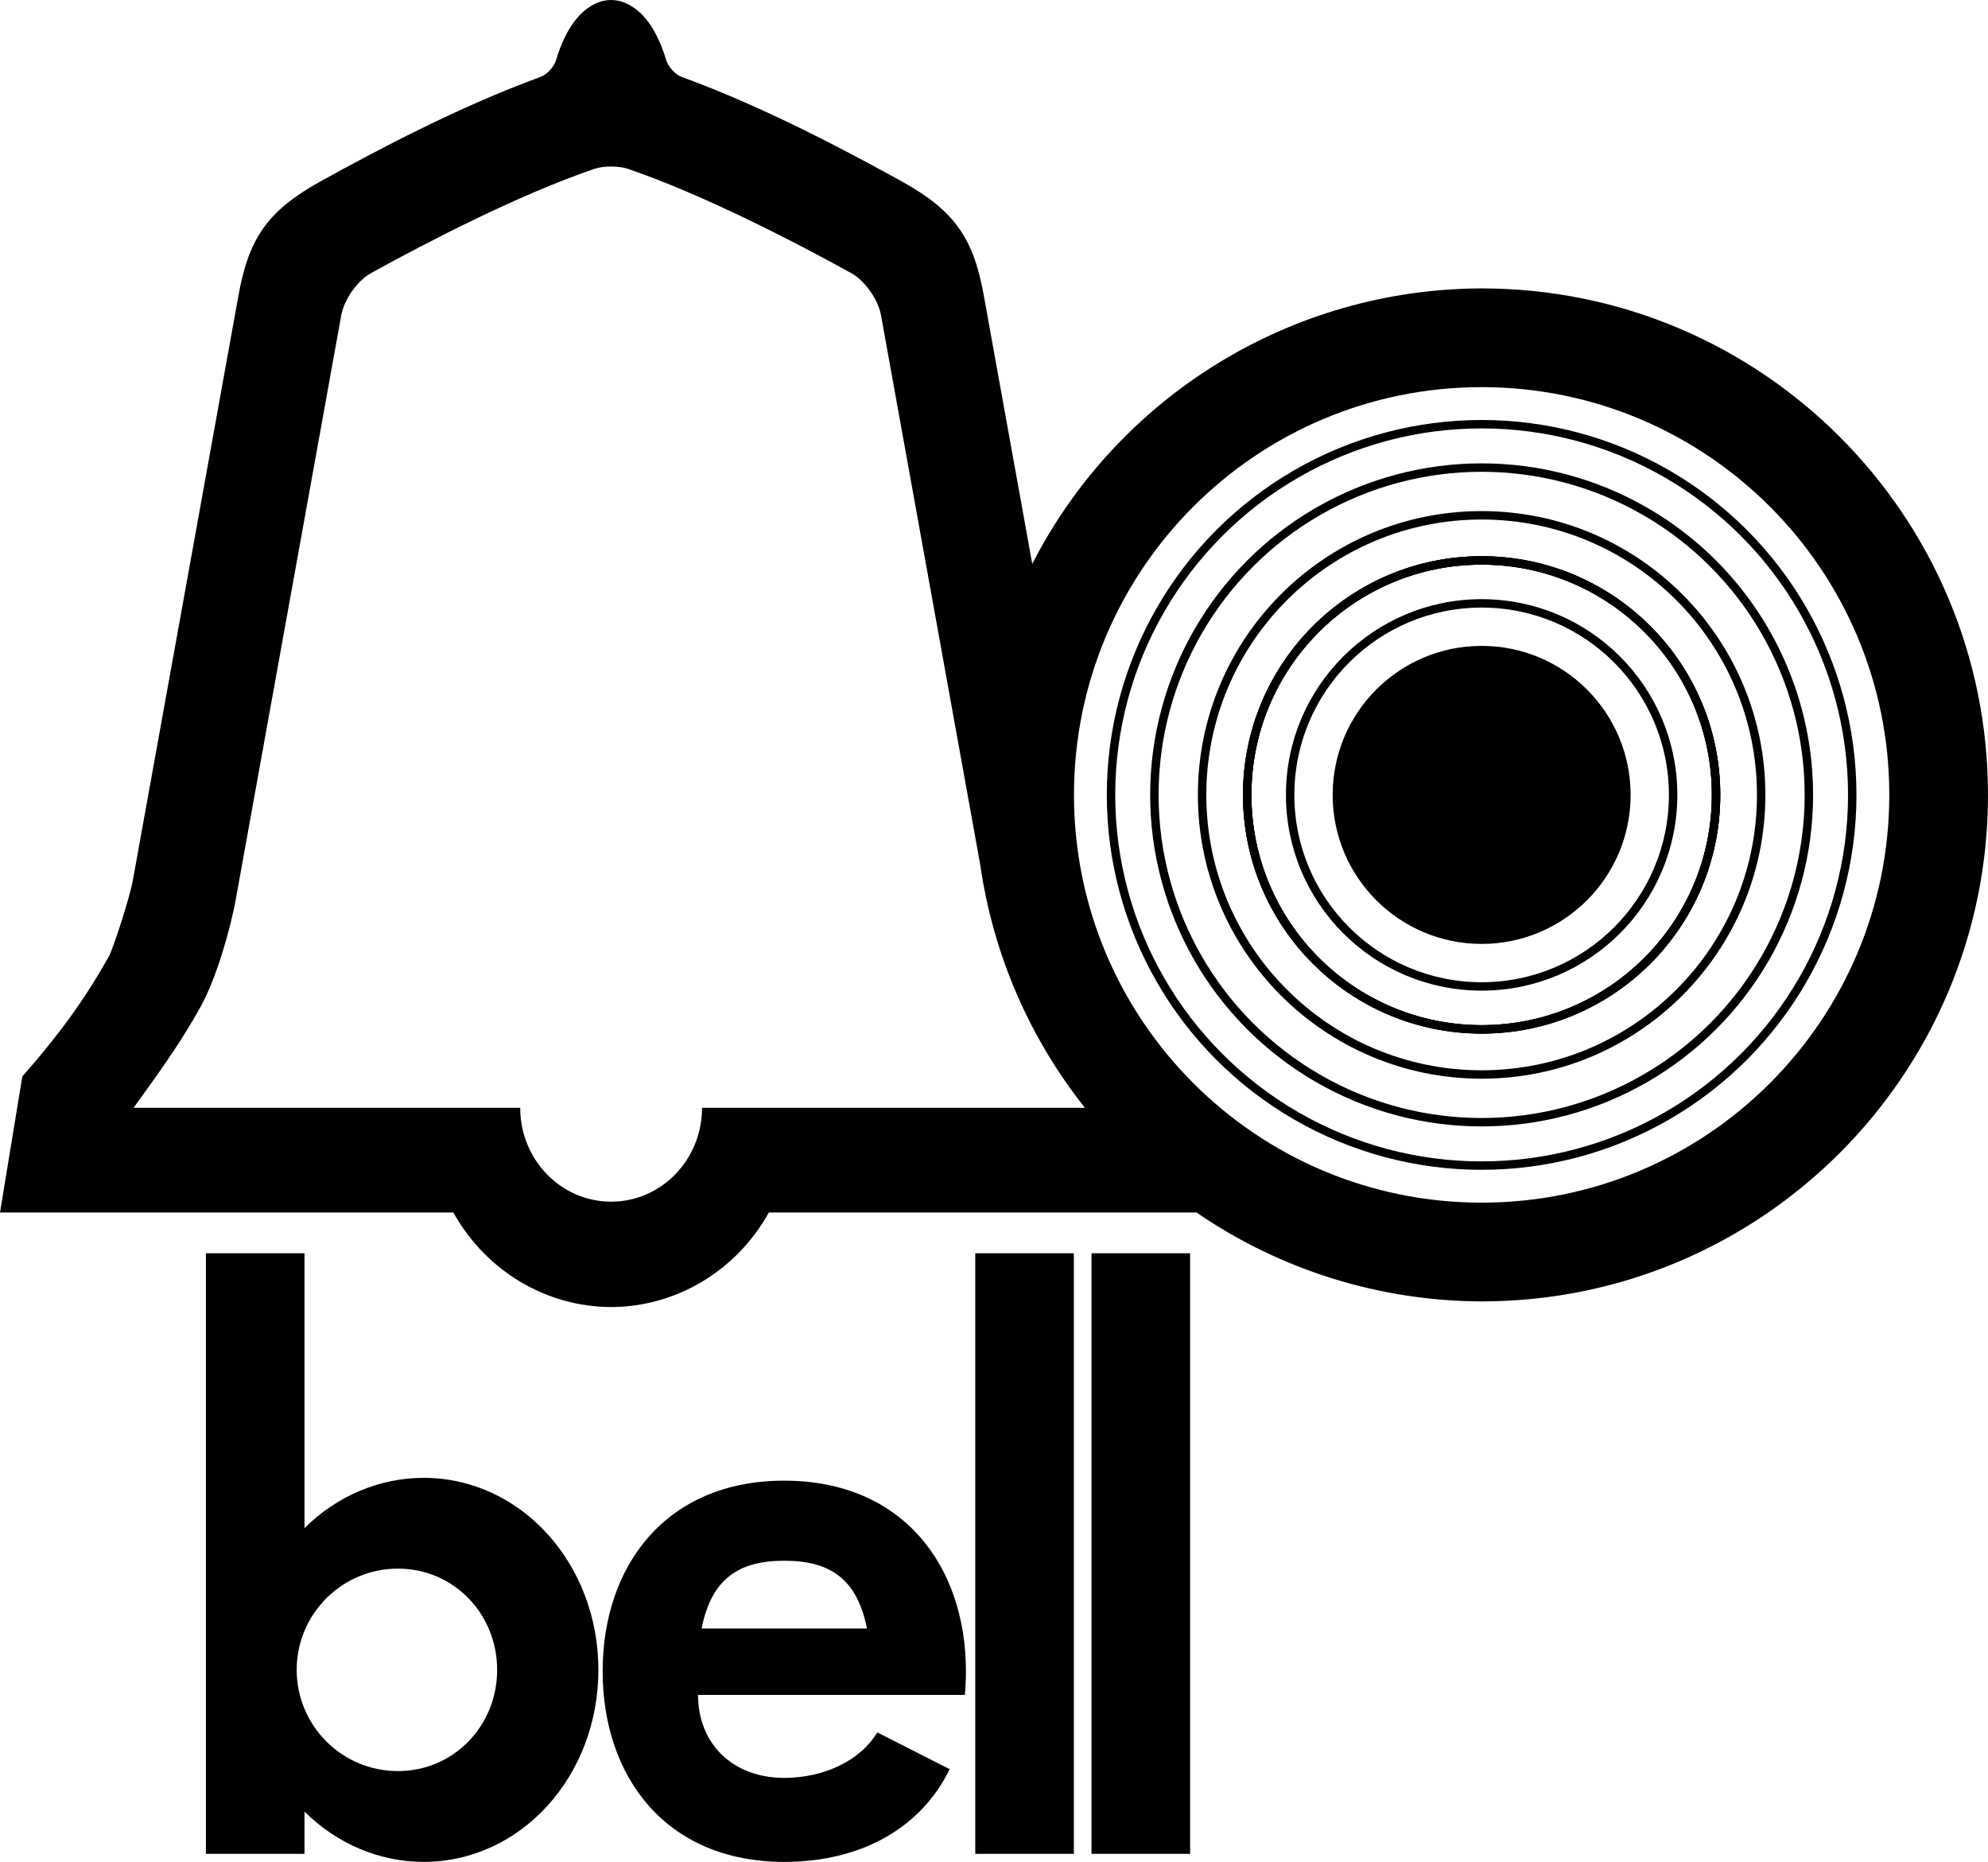
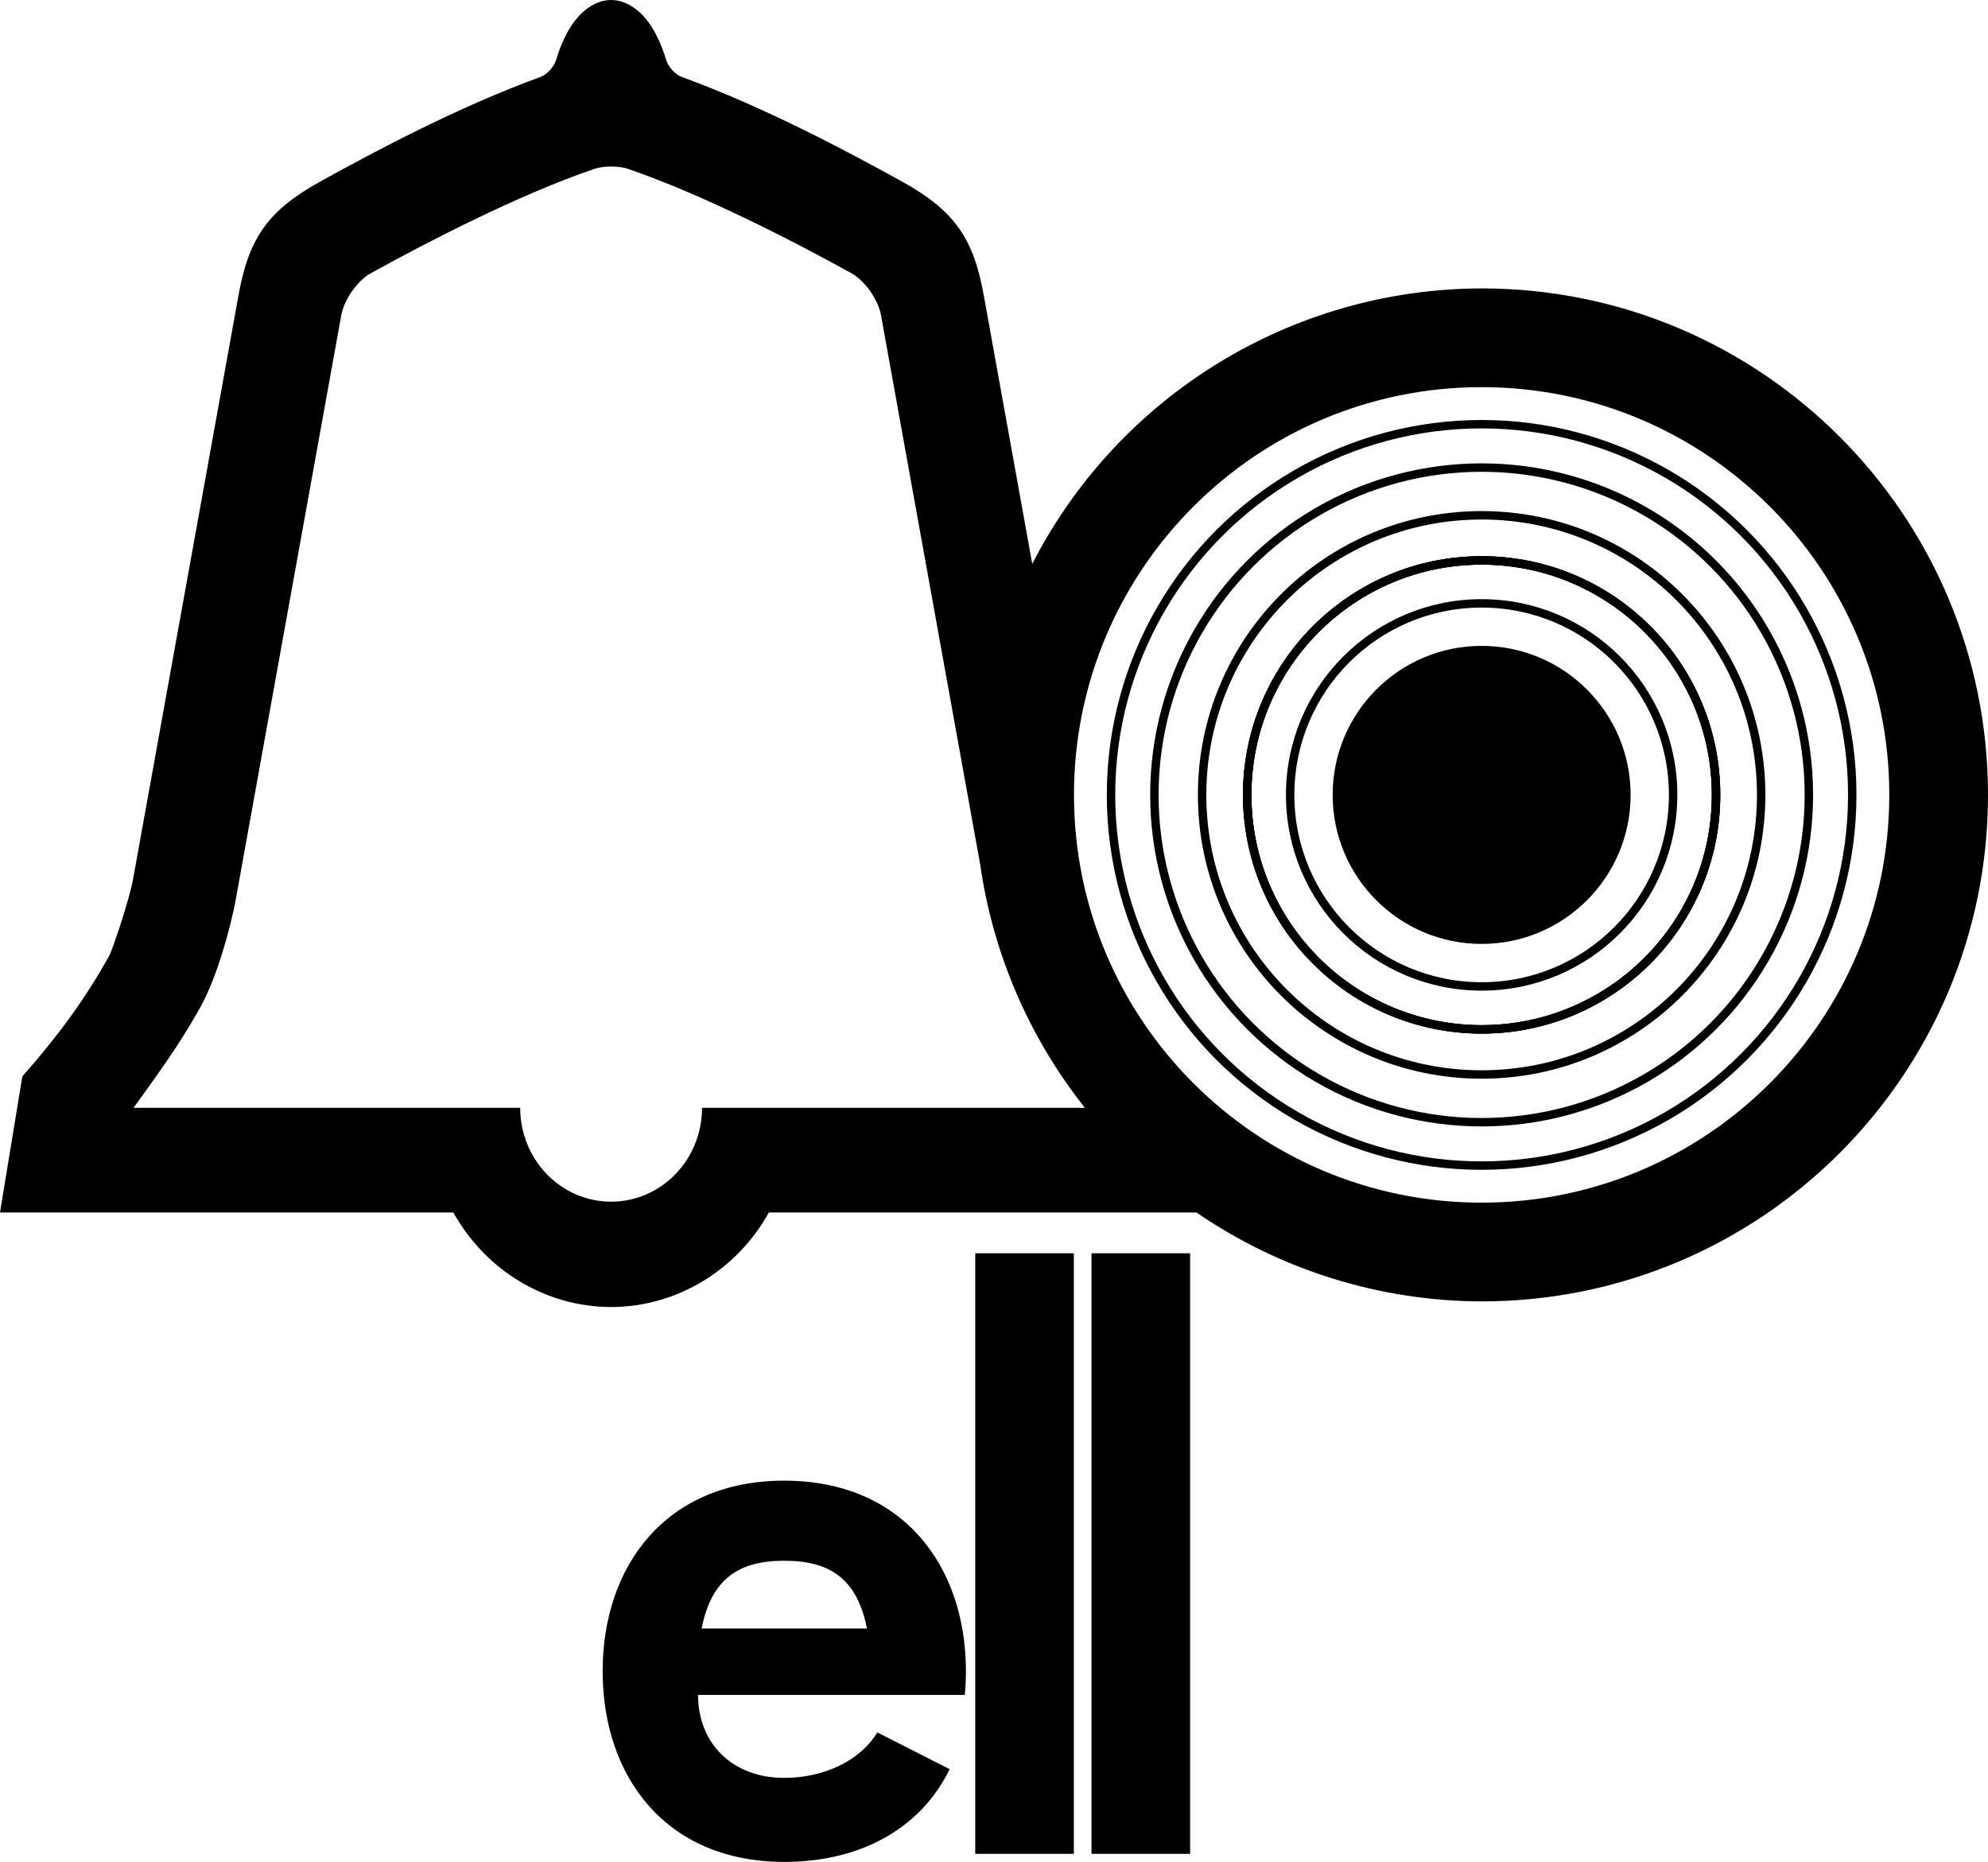
<svg xmlns="http://www.w3.org/2000/svg" version="1.1" id="svg1" width="202.562" height="189.668" viewBox="0 0 202.562 189.668">
  <defs id="defs1" />
  <g id="g1" transform="translate(0,-624.332)">
    <rect style="fill:#000000;stroke-width:5;stroke-linejoin:round;stroke-dashoffset:5.669;-inkscape-stroke:none" id="rect1" width="10.046" height="61.179" x="99.371" y="752" />
-     <path id="rect1-0" style="fill:#000000;stroke-width:5;stroke-linejoin:round;stroke-dashoffset:5.669;-inkscape-stroke:none" d="m 20.98,752 v 61.18 h 10.045 v -4.303 c 3.312,3.285 7.634,5.112 12.121,5.123 9.956,4e-5 17.826,-8.759 17.825,-19.562 -3.2e-4,-10.803 -7.87,-19.561 -17.825,-19.561 -4.487,0.01 -8.809,1.836 -12.121,5.121 V 752 Z m 19.563,32.125 c 5.695,-5e-5 10.112,4.617 10.112,10.312 5e-5,5.695 -4.417,10.313 -10.112,10.312 -5.695,5e-5 -10.313,-4.617 -10.312,-10.312 -5e-5,-5.695 4.617,-10.313 10.312,-10.312 z" />
    <rect style="fill:#000000;stroke-width:5;stroke-linejoin:round;stroke-dashoffset:5.669;-inkscape-stroke:none" id="rect1-1" width="10.046" height="61.179" x="111.217" y="752" />
    <path id="path1" style="fill:#000000;stroke-width:5;stroke-linejoin:round;stroke-dashoffset:5.669" d="m 79.914,775.164 c -12.08,-4.5e-4 -18.508,8.694 -18.508,19.418 -3e-5,10.724 6.428,19.418 18.508,19.418 8.078,3e-4 14.055,-3.664 16.846,-9.447 l -7.369,-3.744 c -1.808,2.984 -5.58,4.633 -9.477,4.633 -5.308,3e-5 -8.787,-3.524 -8.787,-8.451 h 27.18 c 0.074,-0.789 0.115,-1.592 0.115,-2.408 3e-5,-10.724 -6.428,-19.418 -18.508,-19.418 z m 0,8.158 c 4.693,-1.9e-4 7.42,1.868 8.426,6.904 h -8.426 -8.426 c 1.006,-5.036 3.733,-6.904 8.426,-6.904 z" />
    <path id="path9" style="color:#000000;fill:#000000;stroke-dashoffset:5.669;-inkscape-stroke:none;paint-order:stroke fill markers" d="m 62.27,624.332 c -1.535,6e-5 -2.708,1.005 -3.303,1.65 -1.429,1.55 -2.147,3.921 -2.275,4.375 -0.208,0.737 -0.906,1.552 -1.625,1.814 -8.359,3.05 -16.741,7.504 -22.432,10.652 -5.466,3.024 -7.335,5.889 -8.371,11.791 L 13.557,713.895 c -0.35,1.995 -2.085,7.176 -2.426,7.791 -2.477,4.476 -5.328,8.31 -8.857,12.301 L 0,747.848 h 46.195 c 3.308,5.942 9.435,9.613 16.074,9.631 6.64,-0.018 12.766,-3.688 16.074,-9.631 h 43.574 c 8.553,5.87 18.676,9.025 29.049,9.055 28.495,-1.9e-4 51.596,-23.1 51.596,-51.596 -1.9e-4,-28.495 -23.1,-51.596 -51.596,-51.596 -19.311,0.049 -36.979,10.877 -45.787,28.062 l -4.904,-27.158 c -1.036,-5.902 -2.905,-8.767 -8.371,-11.791 -5.69,-3.148 -14.072,-7.602 -22.432,-10.652 -0.719,-0.262 -1.417,-1.078 -1.625,-1.814 -0.132,-0.467 -0.851,-2.829 -2.275,-4.375 -0.595,-0.645 -1.767,-1.65 -3.303,-1.65 z m 0,16.963 c 0.621,2e-5 1.242,0.08 1.713,0.24 7.674,2.62 17.028,7.453 22.758,10.623 1.405,0.777 2.752,2.721 3.029,4.303 l 10.113,55.99 c 1.301,9.043 4.98,17.577 10.66,24.732 h -14.664 -15.049 -9.297 c -3.65e-4,5.281 -4.148,9.562 -9.264,9.562 -5.116,-3.8e-4 -9.263,-4.281 -9.264,-9.562 h -9.254 -7.756 -22.385 c 2.246,-3.13 4.639,-6.335 6.852,-10.334 1.576,-2.849 3.036,-7.901 3.6,-11.109 l 10.707,-59.279 c 0.278,-1.582 1.624,-3.525 3.029,-4.303 5.73,-3.17 15.084,-8.003 22.758,-10.623 0.47,-0.161 1.092,-0.24 1.713,-0.24 z m 88.697,22.475 c 22.94,-2e-4 41.537,18.597 41.537,41.537 2e-4,22.94 -18.597,41.537 -41.537,41.537 -22.94,2e-4 -41.537,-18.597 -41.537,-41.537 -2e-4,-22.94 18.597,-41.537 41.537,-41.537 z" />
    <circle style="fill:#000000;stroke:none;stroke-width:0.08;stroke-linejoin:miter;stroke-dasharray:none;stroke-dashoffset:5.669;stroke-opacity:1;paint-order:stroke fill markers" id="path12-2" cx="150.967" cy="705.307" r="15.18" />
    <circle style="fill:none;stroke:#000000;stroke-width:0.858;stroke-linejoin:miter;stroke-dasharray:none;stroke-dashoffset:5.669;stroke-opacity:1;paint-order:stroke fill markers" id="path12-2-2" cx="150.967" cy="705.307" r="19.511" />
    <circle style="fill:none;stroke:#000000;stroke-width:0.858;stroke-linejoin:miter;stroke-dasharray:none;stroke-dashoffset:5.669;stroke-opacity:1;paint-order:stroke fill markers" id="path12-2-2-0" cx="150.967" cy="705.307" r="23.886" />
    <circle style="fill:none;stroke:#000000;stroke-width:0.858;stroke-linejoin:miter;stroke-dasharray:none;stroke-dashoffset:5.669;stroke-opacity:1;paint-order:stroke fill markers" id="path12-2-2-4" cx="150.967" cy="705.307" r="23.886" />
    <circle style="fill:none;stroke:#000000;stroke-width:0.858;stroke-linejoin:miter;stroke-dasharray:none;stroke-dashoffset:5.669;stroke-opacity:1;paint-order:stroke fill markers" id="path12-2-2-0-0" cx="150.967" cy="705.307" r="23.886" />
    <circle style="fill:none;stroke:#000000;stroke-width:0.858;stroke-linejoin:miter;stroke-dasharray:none;stroke-dashoffset:5.669;stroke-opacity:1;paint-order:stroke fill markers" id="path12-2-2-0-0-3" cx="150.967" cy="705.307" r="28.482" />
    <circle style="fill:none;stroke:#000000;stroke-width:0.858;stroke-linejoin:miter;stroke-dasharray:none;stroke-dashoffset:5.669;stroke-opacity:1;paint-order:stroke fill markers" id="path12-2-2-0-0-3-2" cx="150.967" cy="705.307" r="33.344" />
    <circle style="fill:none;stroke:#000000;stroke-width:0.858;stroke-linejoin:miter;stroke-dasharray:none;stroke-dashoffset:5.669;stroke-opacity:1;paint-order:stroke fill markers" id="path12-2-2-0-0-3-2-8" cx="150.967" cy="705.307" r="37.763" />
  </g>
</svg>